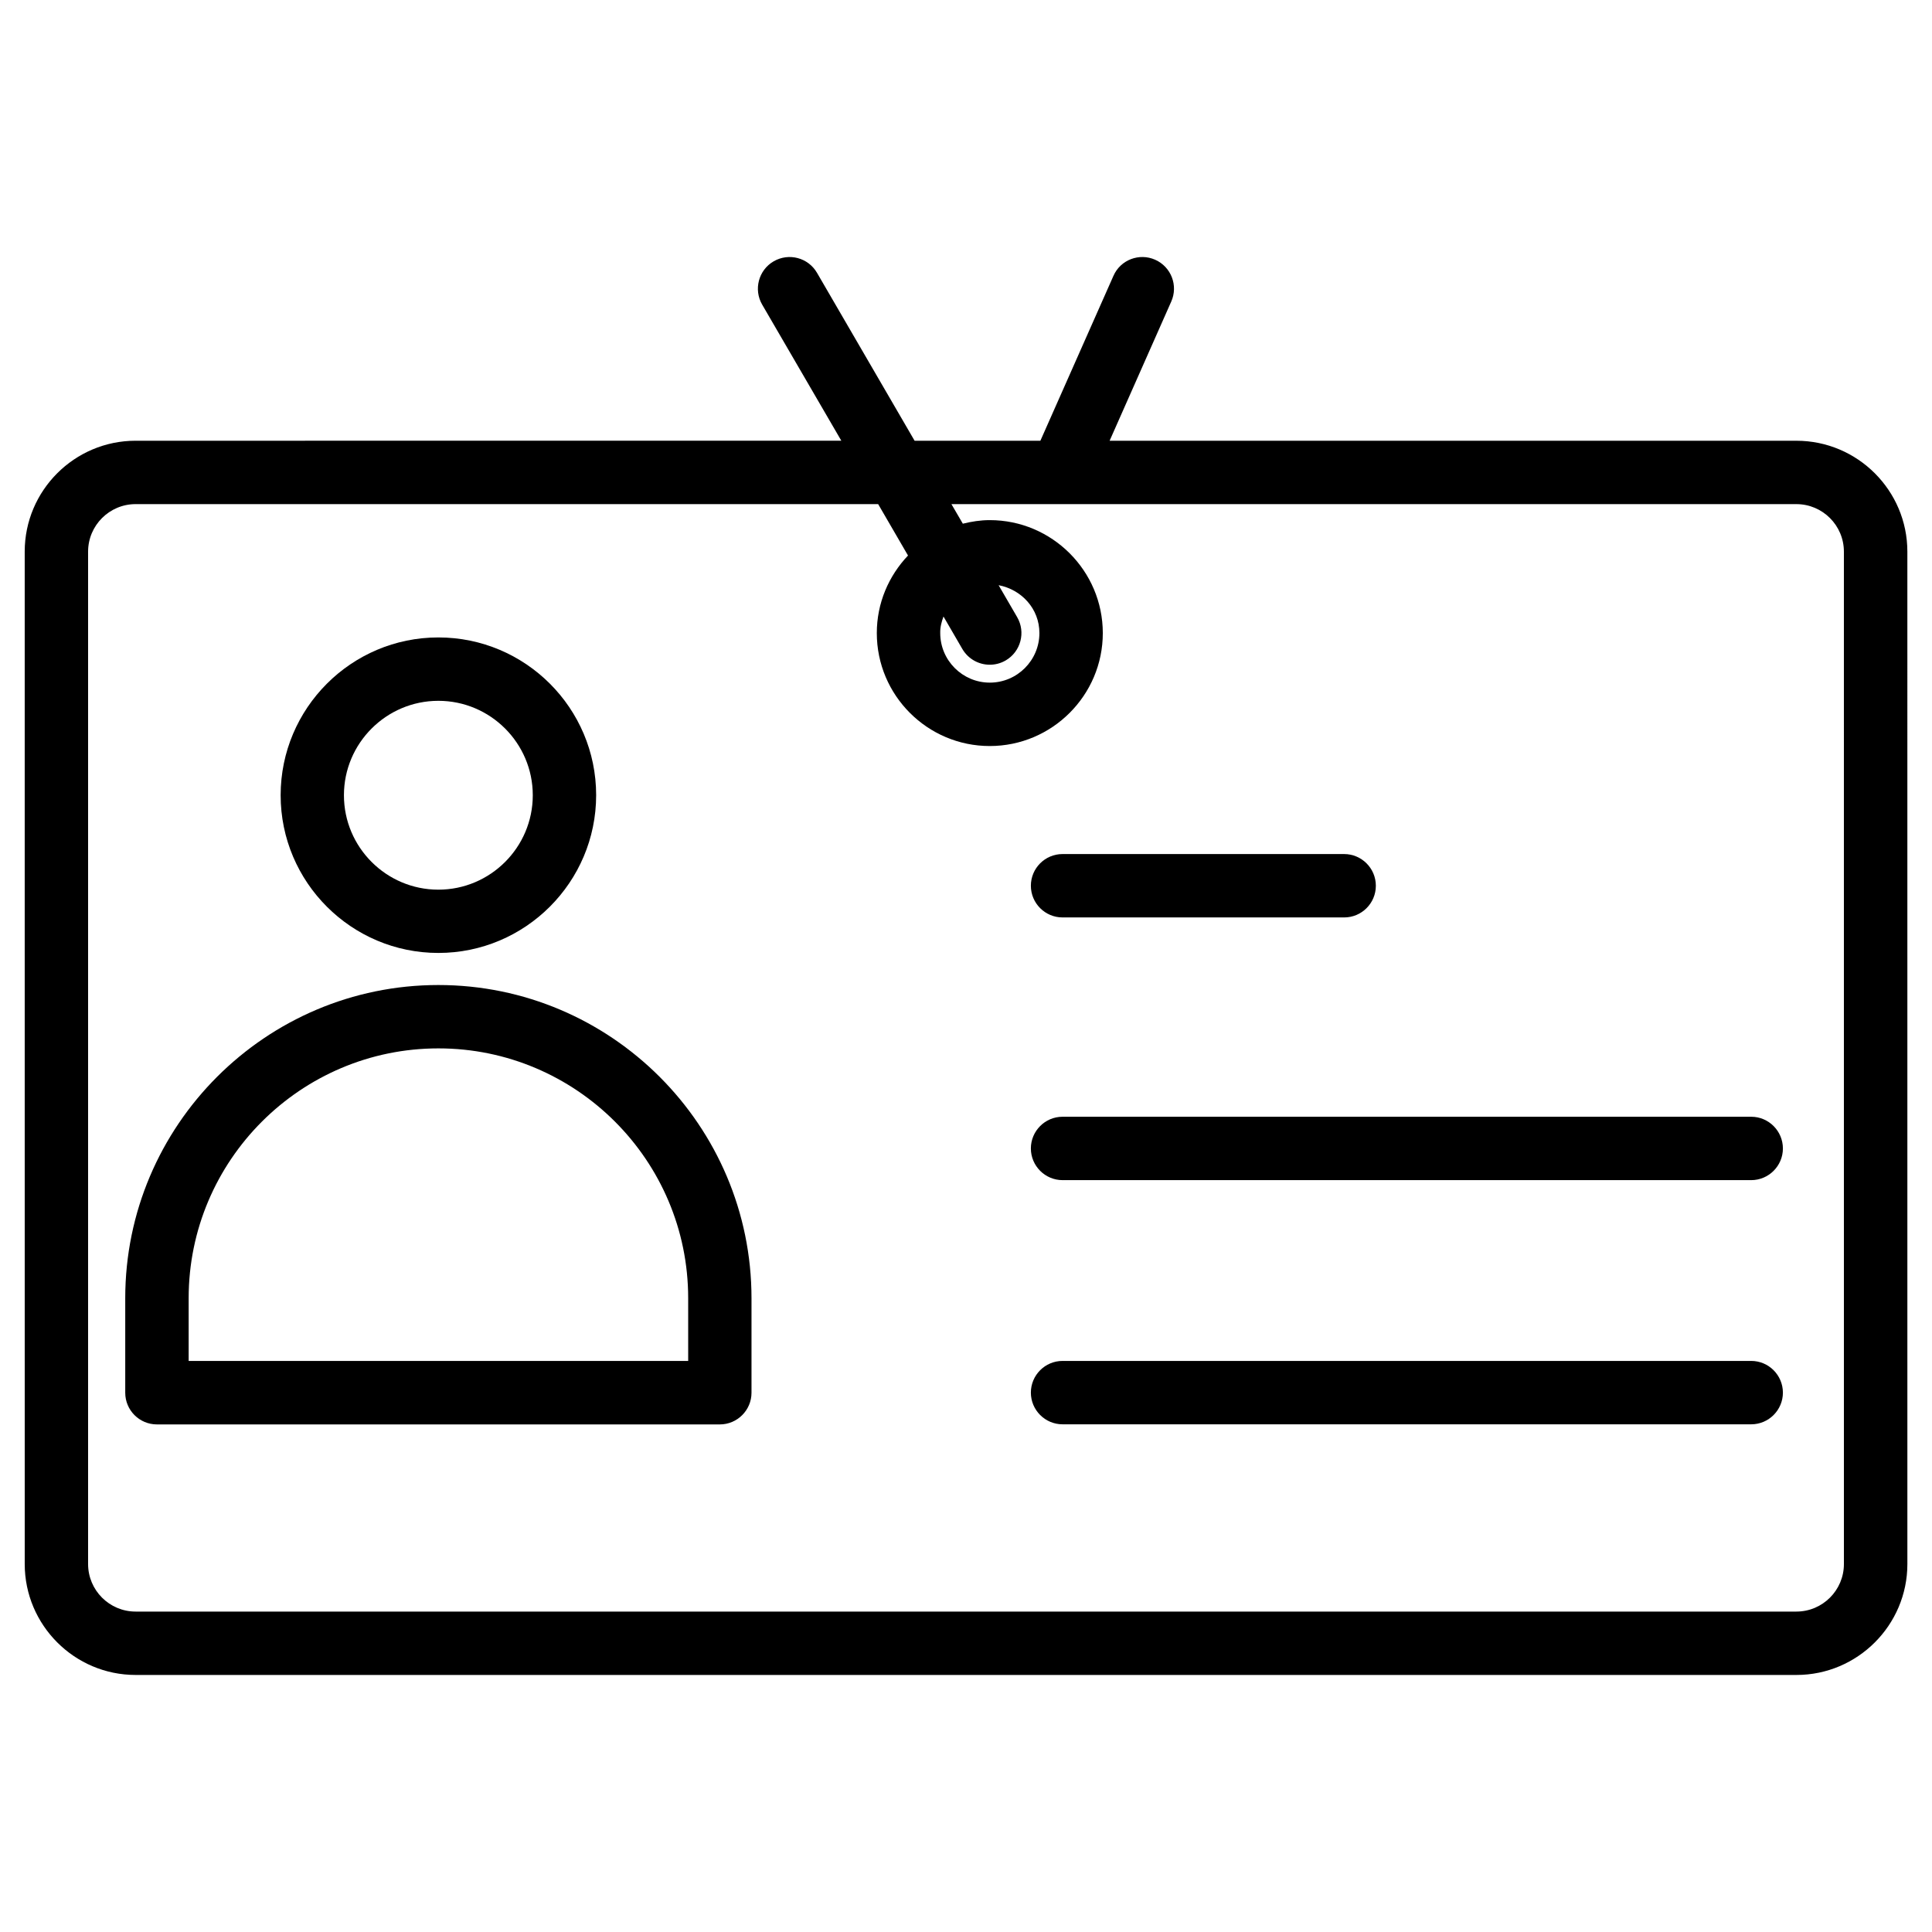
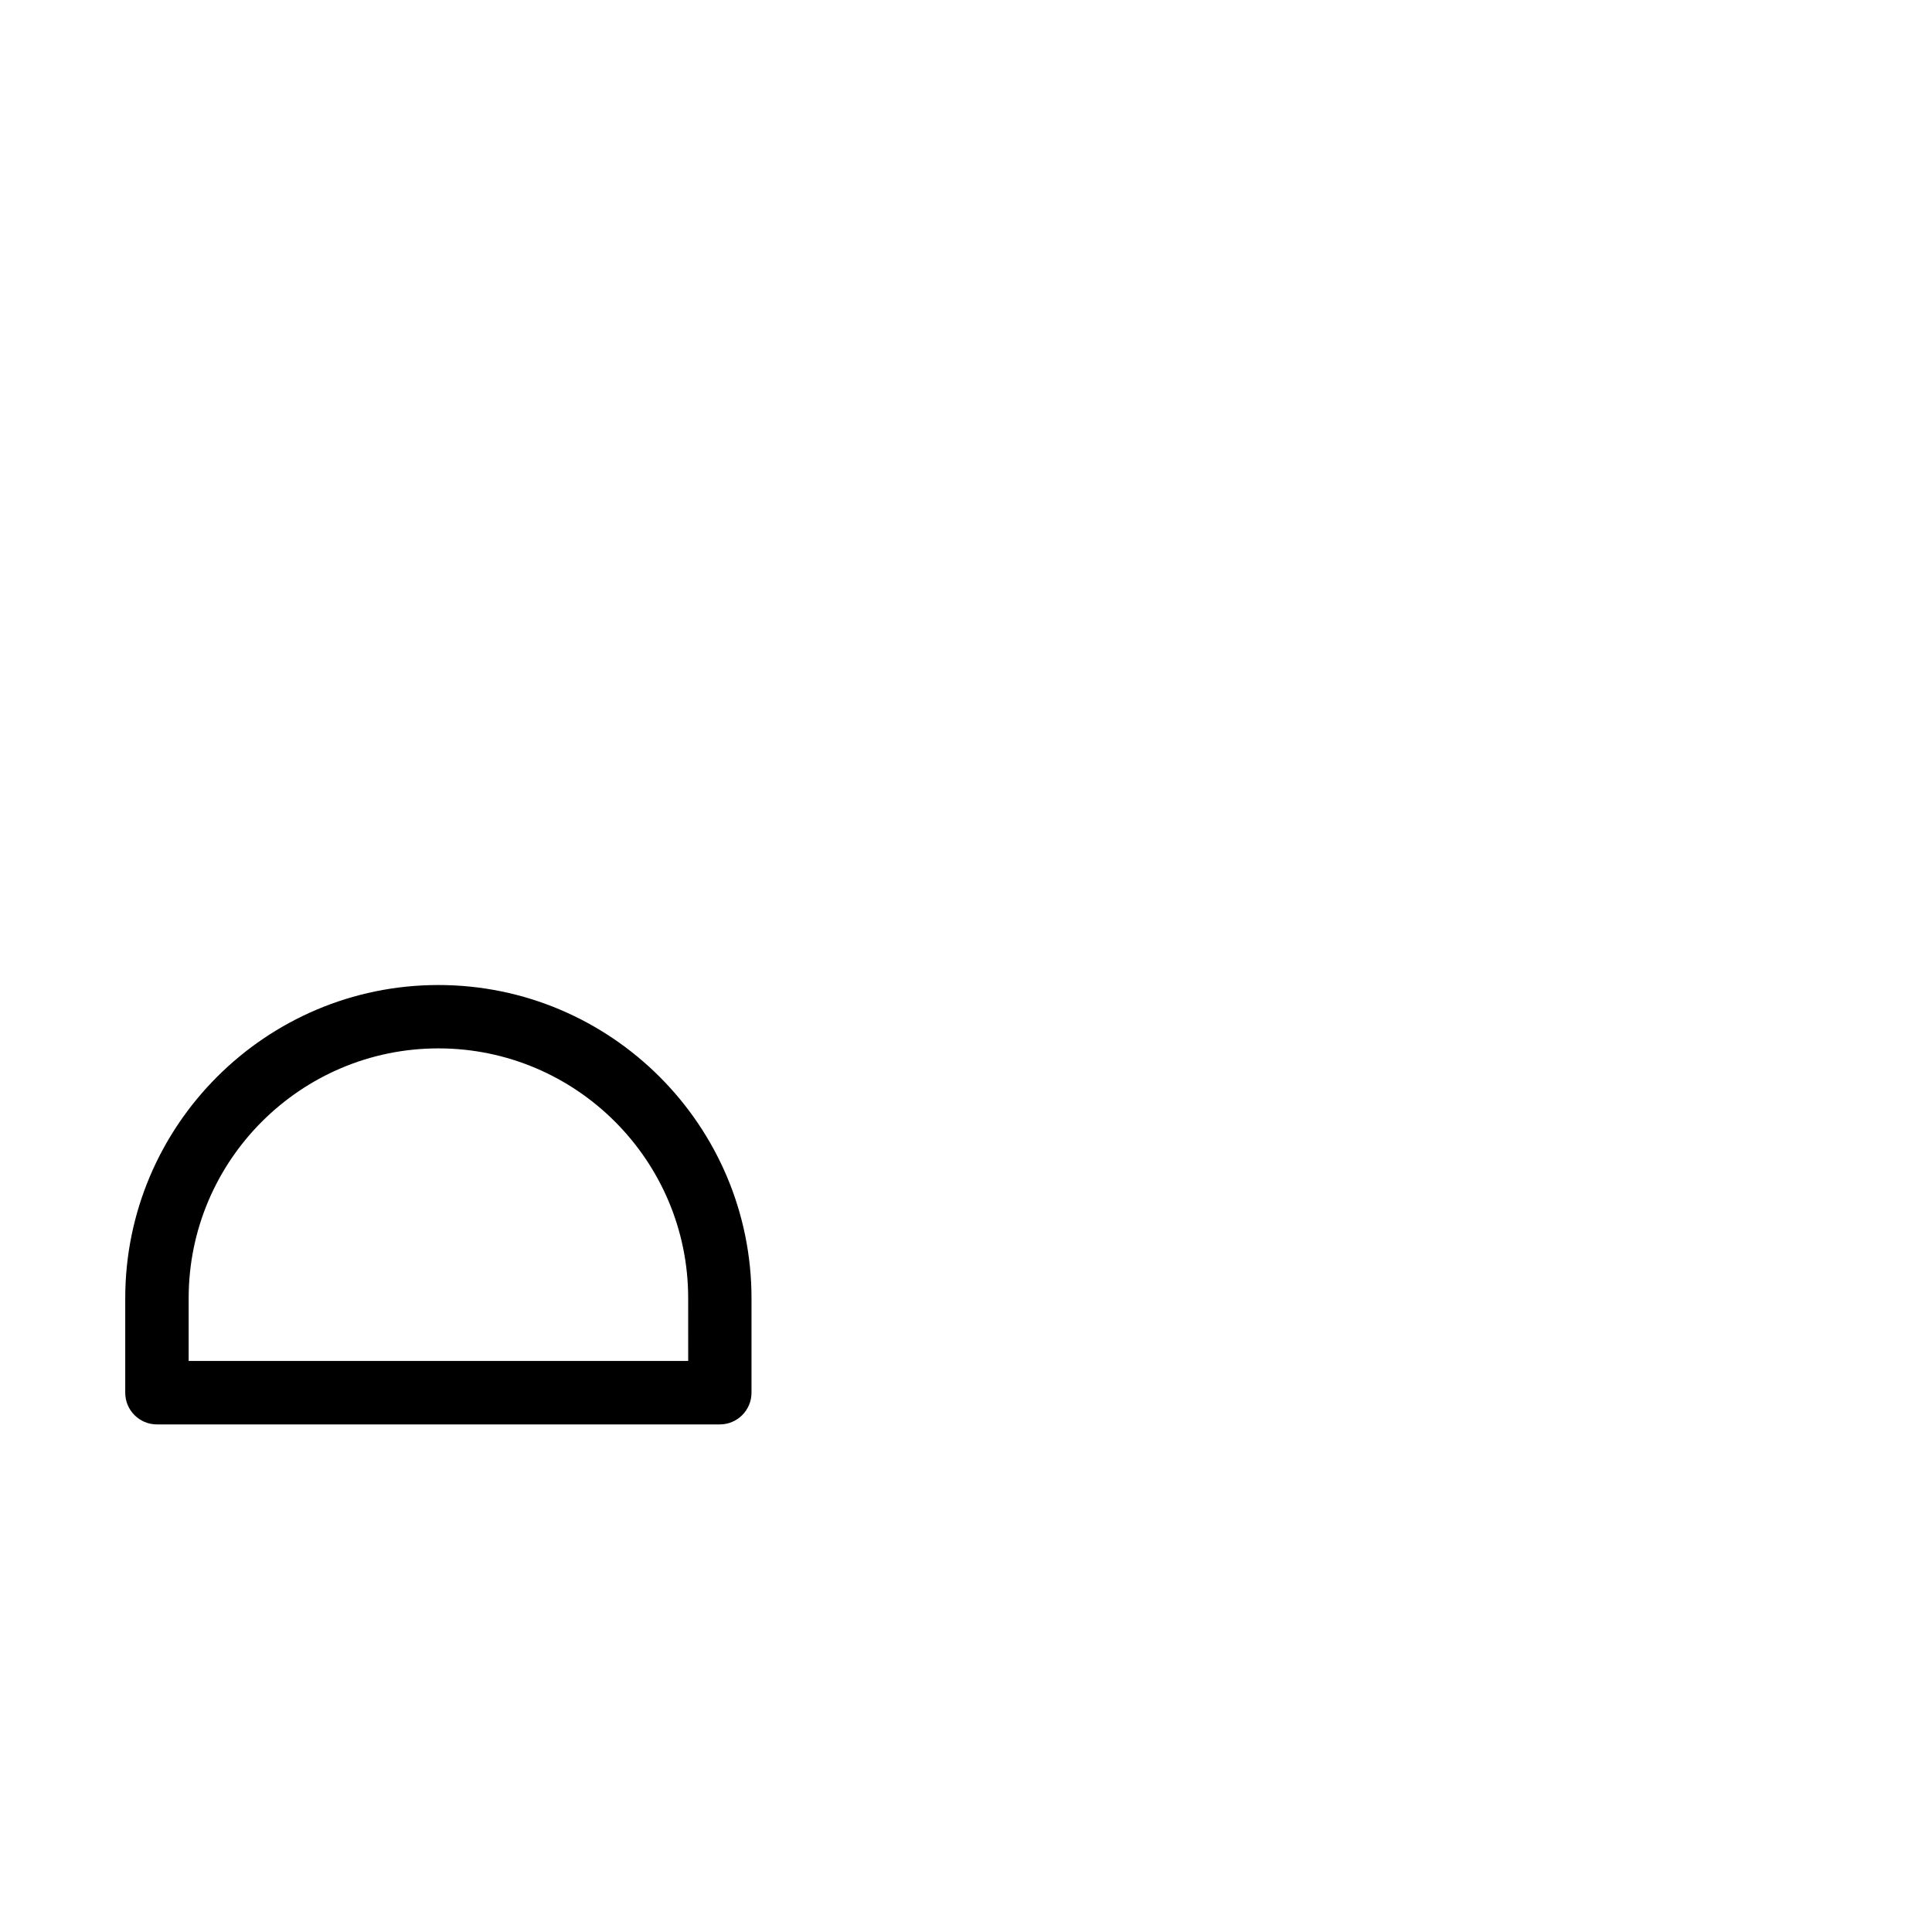
<svg xmlns="http://www.w3.org/2000/svg" fill="#000000" width="800px" height="800px" version="1.1" viewBox="144 144 512 512">
  <g>
-     <path d="m620.06 260.8h-182l16.332-36.883c1.891-4.242-0.02-9.195-4.262-11.082-4.199-1.867-9.195 0-11.062 4.281l-19.355 43.684h-33.336l-25.863-44.504c-2.332-4.008-7.453-5.375-11.484-3.043-4.008 2.328-5.371 7.473-3.043 11.48l20.973 36.062-187.02 0.004c-16.207 0-29.391 13.184-29.391 29.391l0.004 268.3c0 16.184 13.184 29.391 29.391 29.391h440.14c16.184 0 29.391-13.203 29.391-29.391l-0.004-268.3c0-16.203-13.203-29.387-29.41-29.387zm12.594 297.69c0 6.949-5.648 12.594-12.594 12.594h-440.12c-6.949 0-12.594-5.648-12.594-12.594v-268.3c0-6.949 5.648-12.594 12.594-12.594h196.78l7.914 13.625c-5.102 5.375-8.27 12.574-8.27 20.551 0 16.52 13.434 29.934 29.934 29.934s29.957-13.434 29.957-29.934c-0.004-16.5-13.457-29.934-29.957-29.934-2.477 0-4.828 0.379-7.137 0.945l-3.023-5.184h223.92c6.949 0 12.594 5.648 12.594 12.594zm-238.62-251.11 4.996 8.605c1.555 2.664 4.367 4.176 7.262 4.176 1.426 0 2.875-0.355 4.219-1.133 4.008-2.332 5.375-7.473 3.043-11.484l-4.914-8.461c6.086 1.156 10.812 6.254 10.812 12.68 0 7.242-5.898 13.141-13.141 13.141s-13.141-5.898-13.141-13.141c-0.039-1.551 0.359-3 0.863-4.383z" />
-     <path d="m260.17 396.54c23.051 0 41.816-18.766 41.816-41.816s-18.746-41.797-41.816-41.797-41.797 18.77-41.797 41.816c0 23.051 18.746 41.797 41.797 41.797zm0-66.816c13.793 0 25.023 11.23 25.023 25.023 0 13.793-11.23 25.023-25.023 25.023s-25.023-11.23-25.023-25.023c0-13.793 11.23-25.023 25.023-25.023z" />
    <path d="m260.17 405.04c-45.762 0-82.98 37.238-82.98 83.004v25.043c0 4.641 3.758 8.398 8.398 8.398h149.17c4.641 0 8.398-3.777 8.398-8.398v-25.043c-0.004-45.762-37.223-83.004-82.984-83.004zm66.207 99.629h-132.38v-16.648c0-36.504 29.703-66.188 66.188-66.188 36.504 0 66.188 29.684 66.188 66.188z" />
-     <path d="m425.59 387.13h74.625c4.641 0 8.398-3.758 8.398-8.398s-3.777-8.398-8.398-8.398h-74.625c-4.641 0-8.398 3.758-8.398 8.398 0.004 4.641 3.762 8.398 8.398 8.398z" />
-     <path d="m608.09 439.95h-182.5c-4.641 0-8.398 3.777-8.398 8.398 0 4.617 3.758 8.398 8.398 8.398h182.5c4.641 0 8.398-3.777 8.398-8.398-0.004-4.617-3.762-8.398-8.398-8.398z" />
-     <path d="m608.09 504.66h-182.5c-4.641 0-8.398 3.777-8.398 8.398 0 4.617 3.758 8.398 8.398 8.398h182.5c4.641 0 8.398-3.777 8.398-8.398-0.004-4.617-3.762-8.398-8.398-8.398z" />
  </g>
</svg>